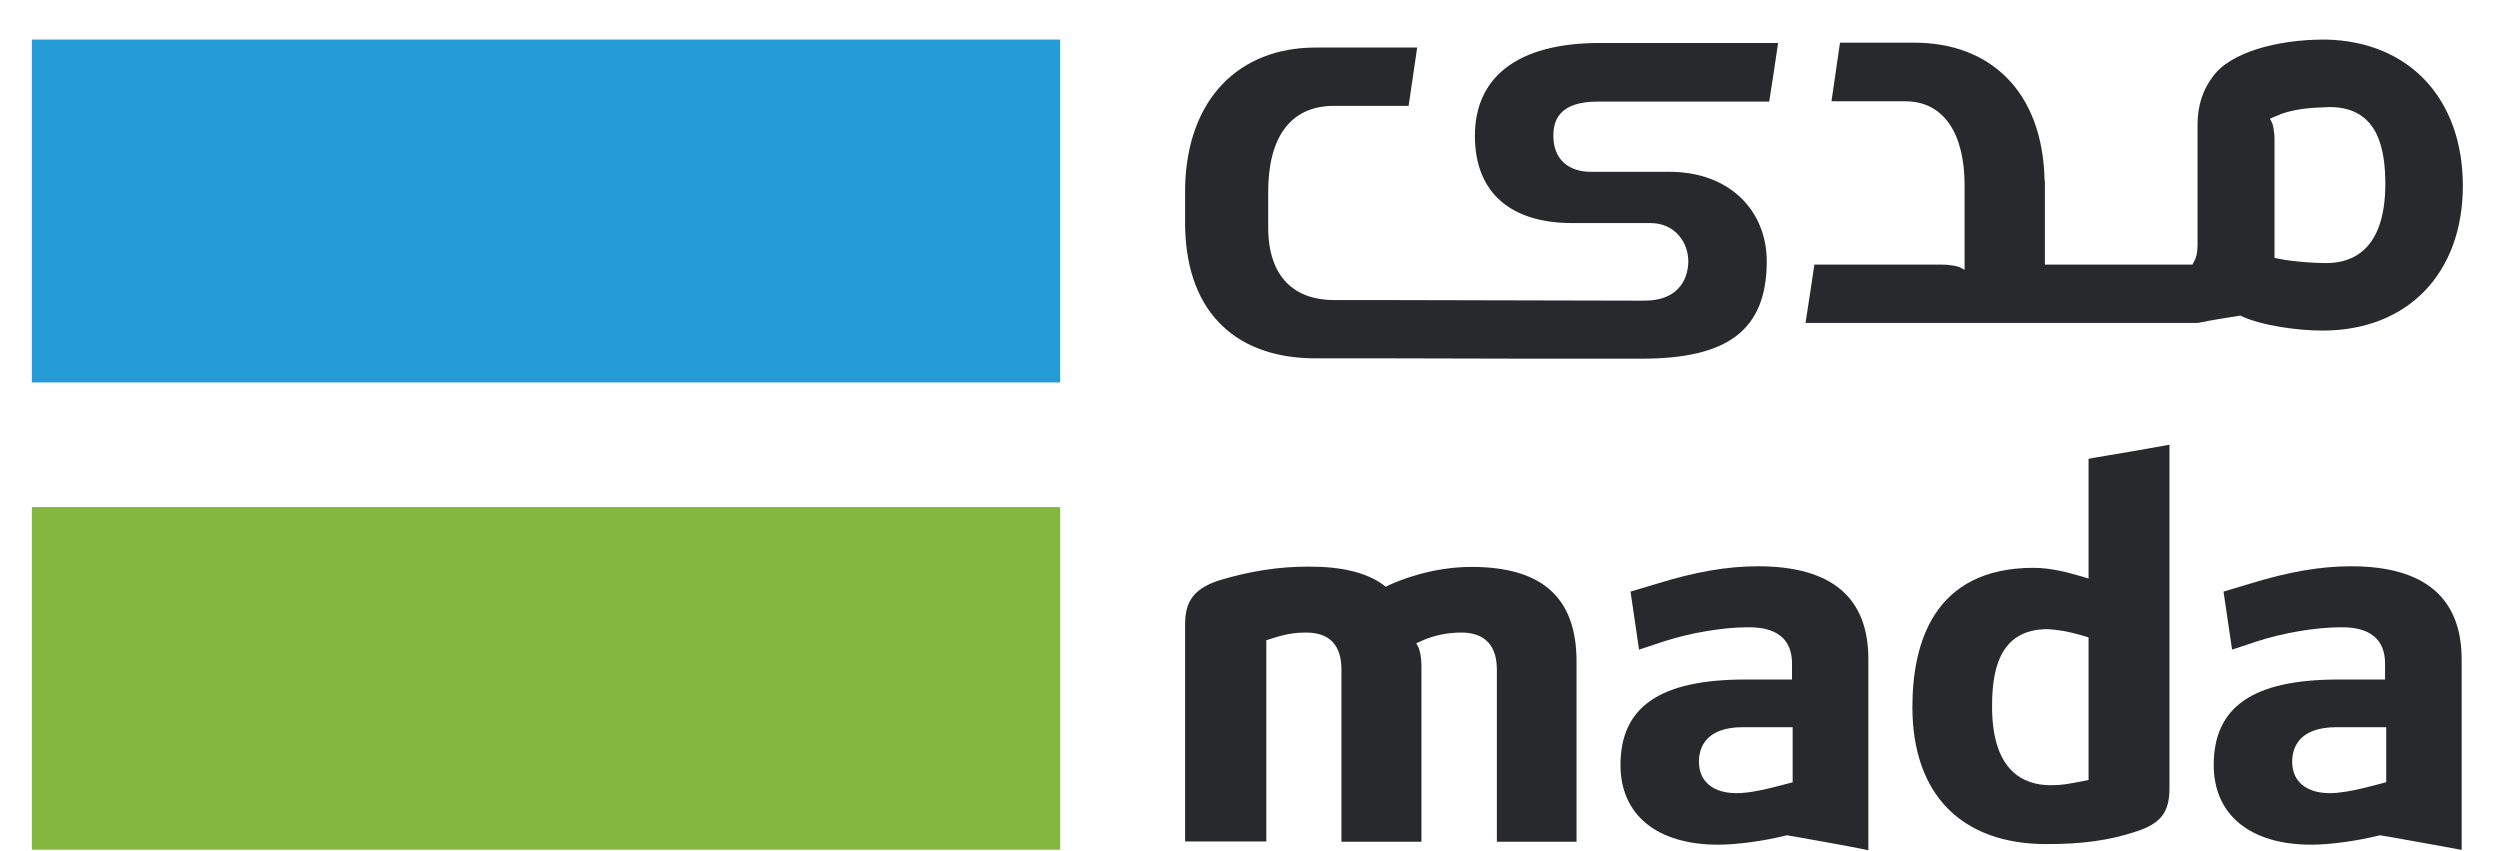
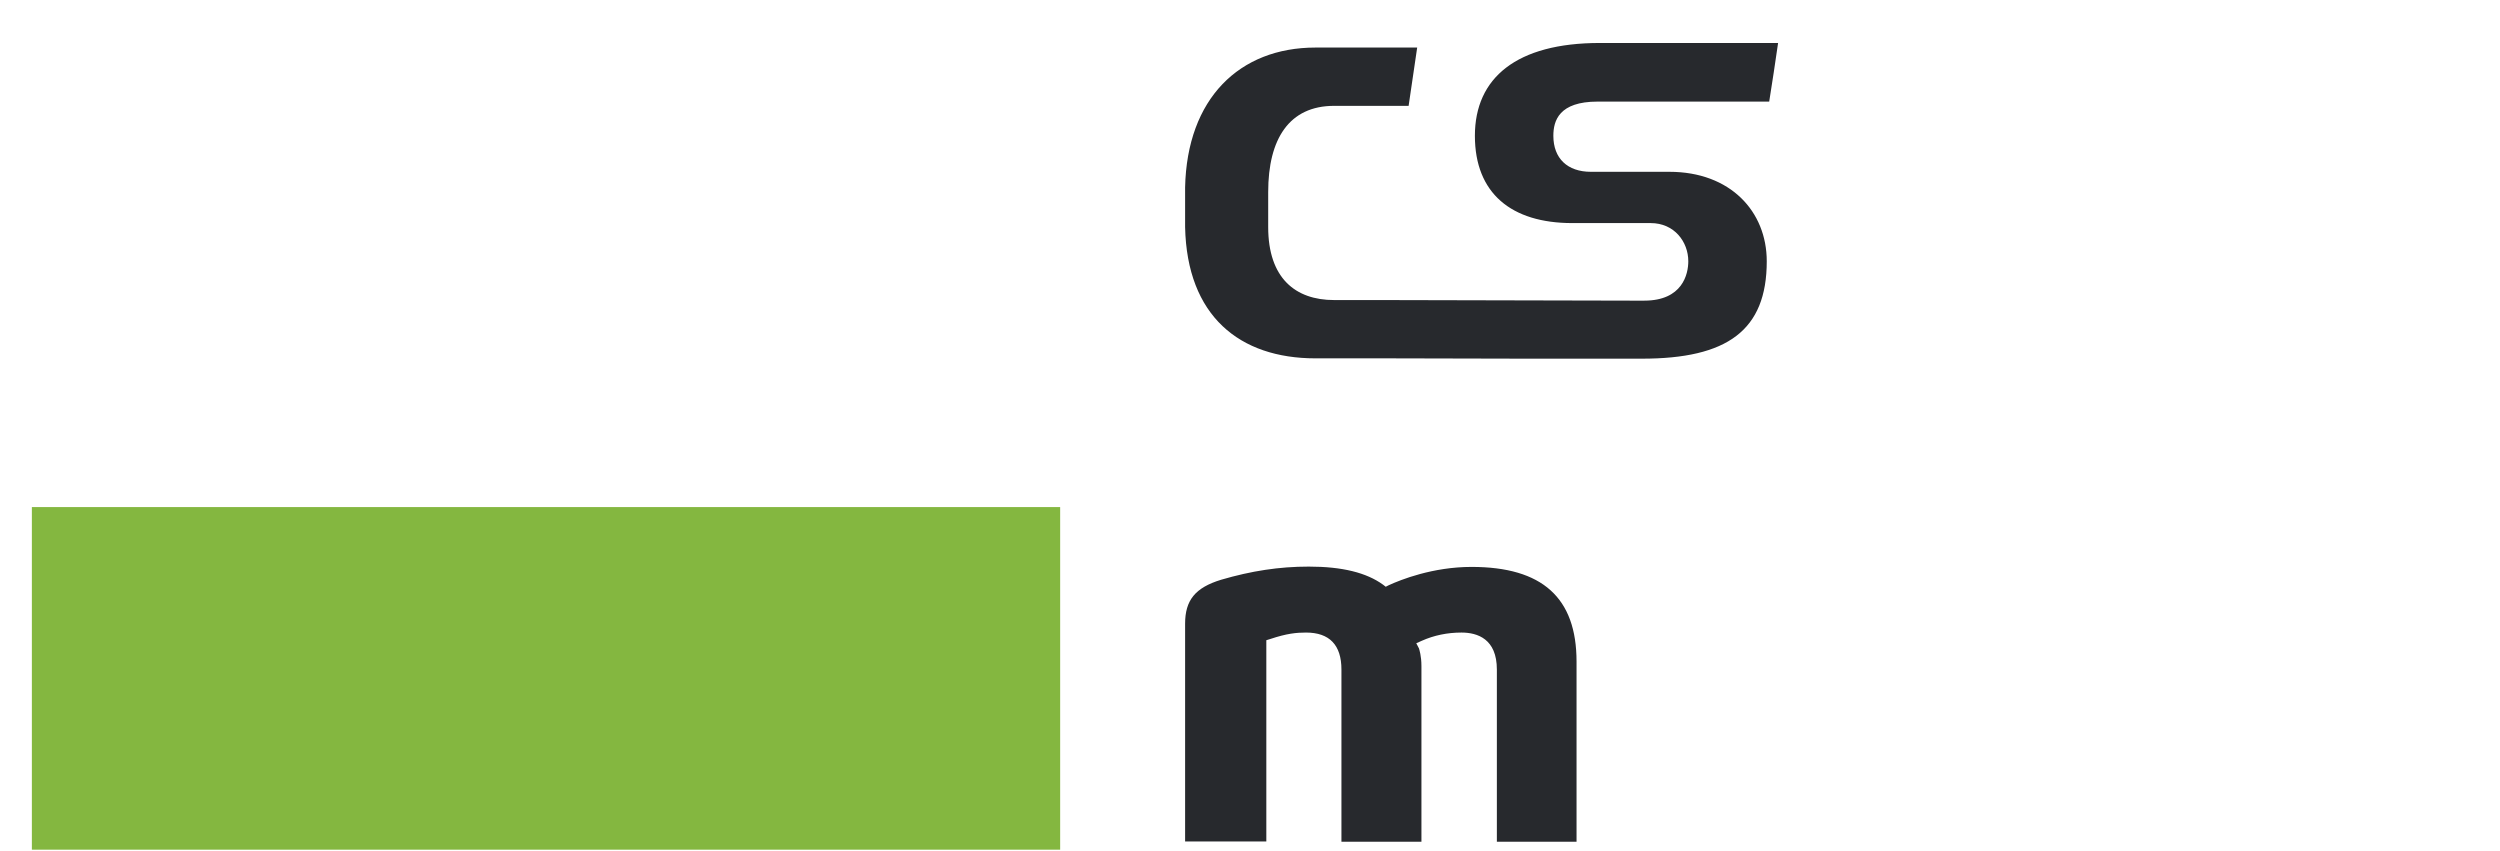
<svg xmlns="http://www.w3.org/2000/svg" width="47" height="16" viewBox="0 0 47 16" fill="none">
  <path d="M19.931 9.533H0.599V15.974H19.931V9.533Z" fill="#84B740" />
-   <path d="M19.931 0.744H0.599V7.19H19.931V0.744Z" fill="#259BD6" />
-   <path d="M39.265 14.664L39.179 14.681C38.88 14.739 38.771 14.762 38.553 14.762C38.048 14.762 37.451 14.503 37.451 13.286C37.451 12.661 37.554 11.828 38.495 11.828H38.501C38.662 11.84 38.846 11.857 39.19 11.96L39.265 11.983L39.265 14.664ZM39.42 8.597L39.265 8.625V10.876L39.127 10.835L39.087 10.824C38.932 10.778 38.576 10.675 38.232 10.675C36.349 10.675 35.953 12.098 35.953 13.292C35.953 14.928 36.871 15.869 38.473 15.869C39.15 15.869 39.649 15.801 40.155 15.634C40.62 15.485 40.786 15.273 40.786 14.819V8.361C40.338 8.442 39.873 8.522 39.42 8.597Z" fill="#27292D" />
-   <path d="M44.861 14.704L44.781 14.727L44.494 14.801C44.224 14.87 43.983 14.911 43.8 14.911C43.358 14.911 43.093 14.692 43.093 14.319C43.093 14.078 43.203 13.671 43.926 13.671H44.861V14.704H44.861ZM44.201 10.646C43.622 10.646 43.025 10.749 42.284 10.978L41.802 11.122L41.963 12.213L42.434 12.057C42.927 11.897 43.541 11.793 44.001 11.793C44.207 11.793 44.839 11.793 44.839 12.477V12.775H43.961C42.359 12.775 41.618 13.286 41.618 14.382C41.618 15.318 42.302 15.88 43.45 15.88C43.805 15.88 44.299 15.812 44.724 15.708L44.747 15.702L44.77 15.708L44.913 15.731C45.361 15.812 45.826 15.892 46.279 15.978V12.396C46.279 11.237 45.579 10.646 44.201 10.646Z" fill="#27292D" />
-   <path d="M33.708 14.704L33.627 14.727L33.34 14.801C33.071 14.87 32.835 14.911 32.646 14.911C32.204 14.911 31.94 14.692 31.94 14.319C31.94 14.078 32.049 13.671 32.766 13.671H33.702V14.704H33.708ZM33.053 10.646C32.468 10.646 31.877 10.749 31.136 10.978L30.654 11.122L30.814 12.213L31.285 12.057C31.779 11.897 32.393 11.793 32.852 11.793C33.059 11.793 33.69 11.793 33.69 12.477V12.775H32.812C31.211 12.775 30.465 13.286 30.465 14.382C30.465 15.318 31.148 15.88 32.301 15.88C32.657 15.88 33.151 15.812 33.576 15.708L33.599 15.702L33.621 15.708L33.759 15.731C34.213 15.812 34.672 15.892 35.125 15.984V12.402C35.131 11.231 34.431 10.646 33.053 10.646Z" fill="#27292D" />
  <path d="M27.665 10.658C26.936 10.658 26.333 10.899 26.109 11.002L26.052 11.031L26 10.991C25.69 10.767 25.236 10.652 24.605 10.652C24.048 10.652 23.526 10.733 22.958 10.899C22.47 11.048 22.28 11.284 22.28 11.726V15.819H23.807V12.036L23.882 12.013C24.192 11.909 24.375 11.892 24.553 11.892C24.995 11.892 25.219 12.127 25.219 12.587V15.824H26.723V12.524C26.723 12.328 26.683 12.214 26.677 12.191L26.626 12.093L26.729 12.047C26.959 11.944 27.211 11.892 27.475 11.892C27.779 11.892 28.141 12.013 28.141 12.587V15.824H29.639V12.438C29.639 11.238 28.996 10.658 27.665 10.658Z" fill="#27292D" />
-   <path d="M43.736 4.946C43.513 4.946 43.139 4.923 42.847 4.866L42.761 4.848V2.638C42.761 2.455 42.726 2.34 42.721 2.323L42.675 2.231L42.772 2.19C42.795 2.179 42.818 2.173 42.847 2.162L42.864 2.15C42.898 2.139 42.933 2.127 42.967 2.116C42.985 2.11 42.996 2.104 43.008 2.104C43.346 2.013 43.656 2.024 43.794 2.013H43.8C44.735 2.013 44.844 2.845 44.844 3.471C44.839 4.688 44.236 4.946 43.736 4.946ZM43.731 0.744C43.719 0.744 43.702 0.744 43.691 0.744C42.812 0.744 41.911 0.985 41.59 1.456C41.417 1.686 41.32 1.973 41.314 2.311V4.59C41.314 4.785 41.274 4.86 41.268 4.877L41.217 4.975H38.444V3.39H38.438C38.404 1.72 37.417 0.802 35.987 0.802H35.821H34.592C34.535 1.209 34.489 1.496 34.432 1.904H35.821C36.55 1.904 36.934 2.524 36.934 3.476V5.072L36.837 5.021C36.82 5.015 36.699 4.975 36.51 4.975H34.11C34.064 5.279 34.007 5.675 33.944 6.071H41.32C41.572 6.019 41.865 5.973 42.118 5.933C42.491 6.117 43.185 6.215 43.662 6.215C45.263 6.215 46.302 5.141 46.302 3.488C46.297 1.852 45.292 0.779 43.731 0.744Z" fill="#27292D" />
  <path d="M30.799 6.743H30.868C32.469 6.743 33.215 6.215 33.215 4.912C33.215 3.976 32.532 3.23 31.384 3.23H29.909C29.467 3.23 29.203 2.977 29.203 2.553C29.203 2.266 29.312 1.91 30.035 1.91H33.261C33.33 1.491 33.365 1.227 33.428 0.808H30.076C28.514 0.808 27.728 1.462 27.728 2.553C27.728 3.632 28.411 4.194 29.559 4.194H31.034C31.476 4.194 31.74 4.545 31.74 4.912C31.74 5.153 31.631 5.652 30.913 5.652H30.667L25.942 5.641H25.081C24.352 5.641 23.842 5.228 23.842 4.269V3.609C23.842 2.61 24.238 1.99 25.081 1.99H26.482C26.545 1.565 26.585 1.296 26.643 0.894H24.898H24.731C23.302 0.894 22.315 1.852 22.28 3.523V3.586V4.269C22.315 5.939 23.302 6.737 24.731 6.737H24.898H26.126L28.686 6.743H30.213L30.799 6.743Z" fill="#27292D" />
</svg>